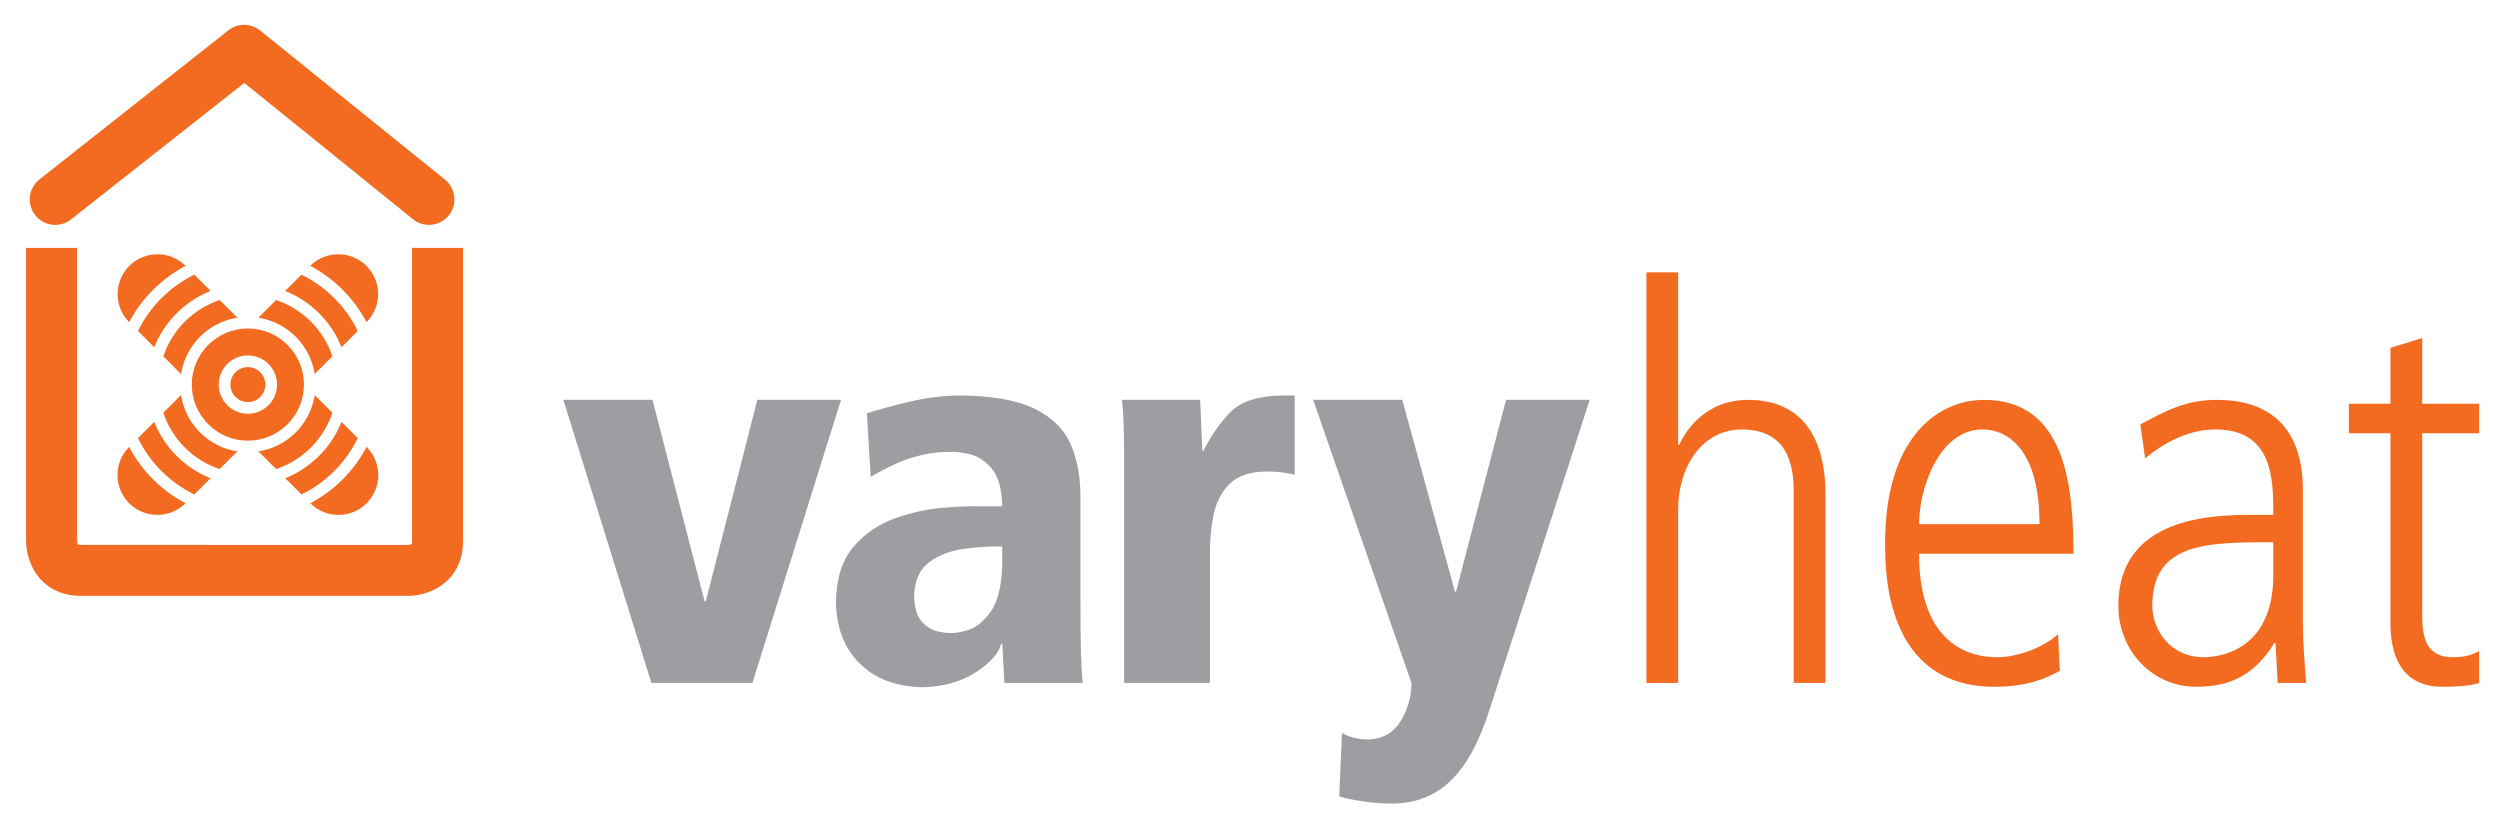
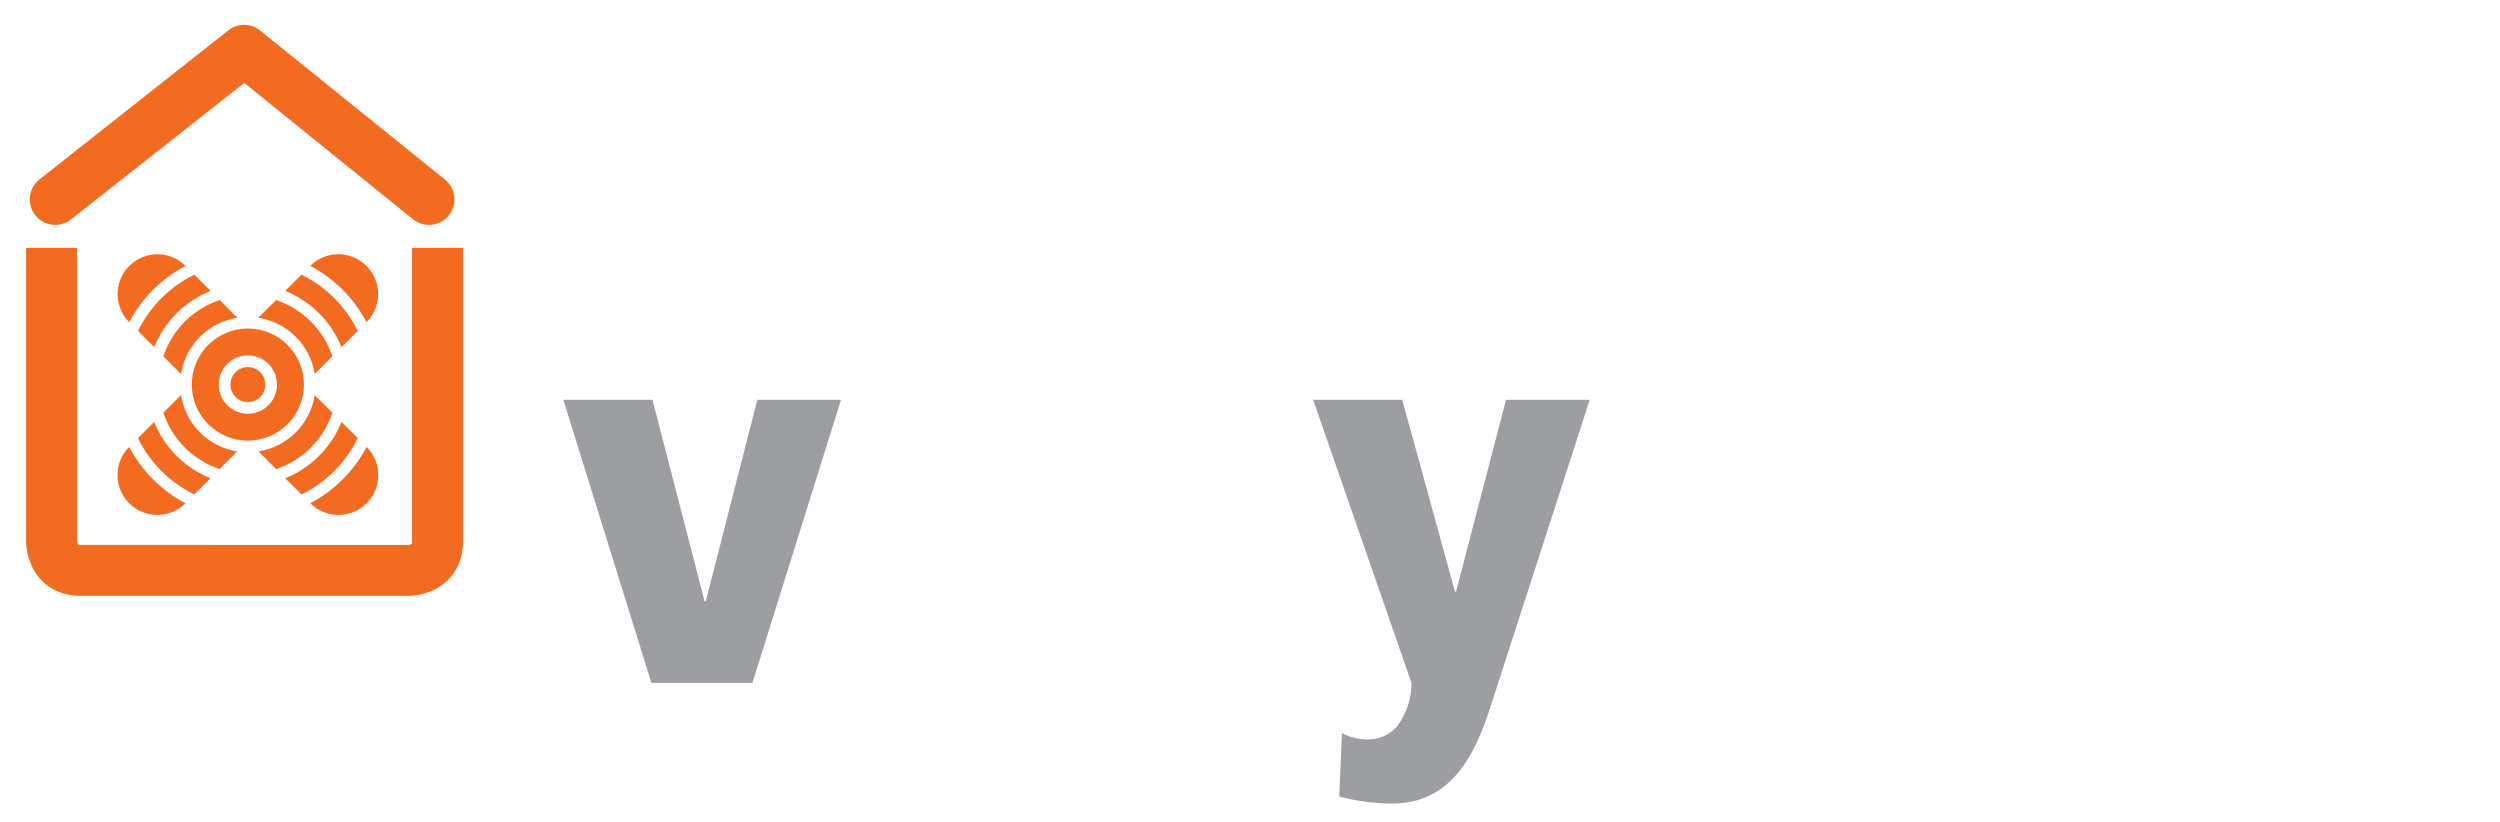
<svg xmlns="http://www.w3.org/2000/svg" version="1.1" id="Layer_1" x="0px" y="0px" viewBox="0 0 382.148 125.625" style="enable-background:new 0 0 382.148 125.625;" xml:space="preserve">
  <style type="text/css">
	.st0{fill:#F26B21;}
	.st1{fill:#9C9EA1;}
</style>
  <g>
    <path class="st0" d="M62.986,37.891v44.881c0,0.206-0.021,0.316-0.034,0.371c-0.069,0.036-0.227,0.098-0.371,0.121   c-0.089,0.021-0.163,0.027-0.193,0.029H12.296c-0.204,0-0.318-0.021-0.371-0.035   c-0.035-0.07-0.097-0.229-0.122-0.371c-0.018-0.088-0.024-0.164-0.027-0.193V37.891H3.989v44.881   c0.021,0.324-0.025,1.906,0.962,3.95c0.501,1.007,1.337,2.151,2.634,3.013c1.275,0.863,2.934,1.346,4.662,1.346   h50.219c0.325-0.019,1.907,0.025,3.949-0.963c1.009-0.502,2.155-1.338,3.016-2.633   c0.871-1.287,1.353-2.966,1.343-4.713V37.891H62.986z" />
    <path class="st0" d="M63.16,33.537L37.339,12.675L10.887,33.514c-1.675,1.349-4.127,1.086-5.475-0.589   c-1.35-1.677-1.086-4.126,0.588-5.474L34.873,4.663c1.418-1.145,3.425-1.155,4.857-0.024l28.257,22.786   c1.687,1.333,1.975,3.783,0.642,5.47c-0.768,0.972-1.908,1.48-3.058,1.48   C64.727,34.375,63.875,34.102,63.16,33.537" />
    <path class="st0" d="M56.031,49.246c2.366-2.38,2.362-6.224-0.012-8.598c-2.374-2.375-6.222-2.379-8.6-0.008   C51.087,42.569,54.097,45.578,56.031,49.246 M48.108,57.168l2.702-2.701c-1.358-4.053-4.558-7.252-8.614-8.604   l-2.705,2.702C43.92,49.254,47.412,52.742,48.108,57.168 M21.095,50.592l2.482,2.482   c1.567-3.922,4.692-7.041,8.615-8.605l-2.483-2.482C25.962,43.815,22.927,46.848,21.095,50.592 M54.691,66.968   l-2.483-2.483c-1.563,3.923-4.684,7.049-8.604,8.615l2.481,2.482C49.829,73.75,52.862,70.714,54.691,66.968    M56.04,68.317l-0.001-0.003c-1.932,3.669-4.94,6.681-8.607,8.614c1.188,1.188,2.746,1.783,4.304,1.783   c1.558,0,3.116-0.595,4.305-1.785C58.418,74.55,58.418,70.694,56.04,68.317 M28.363,40.639   c-2.379-2.367-6.225-2.365-8.601,0.01c-2.374,2.374-2.377,6.218-0.013,8.598   C21.683,45.578,24.694,42.569,28.363,40.639 M19.743,68.315l-0.002,0.002c-2.377,2.377-2.377,6.233,0.001,8.609   c2.378,2.377,6.231,2.377,8.609,0.002C24.683,74.994,21.674,71.985,19.743,68.315 M37.891,63.242   c-2.462,0-4.455-1.995-4.457-4.455c0.001-2.462,1.995-4.455,4.457-4.457c2.461,0.002,4.454,1.995,4.456,4.457   C42.345,61.247,40.352,63.242,37.891,63.242 M46.464,58.787c-0.007-4.736-3.838-8.566-8.572-8.575   c-4.734,0.009-8.566,3.839-8.574,8.575c0.008,4.734,3.84,8.565,8.574,8.574   C42.626,67.353,46.456,63.522,46.464,58.787 M52.204,53.075l2.482-2.482c-1.832-3.744-4.867-6.777-8.613-8.605   l-2.483,2.482C47.512,46.032,50.636,49.153,52.204,53.075 M37.891,56.114c-1.476,0.004-2.67,1.198-2.673,2.674   c0.003,1.477,1.197,2.669,2.673,2.672c1.475-0.003,2.669-1.195,2.672-2.672   C40.56,57.312,39.366,56.117,37.891,56.114 M50.816,63.092l-2.704-2.704c-0.689,4.431-4.176,7.923-8.603,8.618   l2.702,2.7C46.265,70.348,49.462,67.147,50.816,63.092 M23.572,64.485l-2.483,2.484   c1.829,3.746,4.863,6.781,8.607,8.613l2.482-2.482C28.257,71.534,25.136,68.407,23.572,64.485 M27.669,60.389   l-2.703,2.702c1.353,4.056,4.551,7.257,8.605,8.615l2.702-2.7C31.846,68.309,28.359,64.818,27.669,60.389    M24.972,54.467l2.7,2.701c0.698-4.426,4.189-7.913,8.618-8.604l-2.704-2.702   C29.528,47.215,26.329,50.414,24.972,54.467" />
  </g>
  <polygon class="st1" points="99.569,104.386 115.018,104.386 128.557,61.114 115.766,61.114 107.877,91.934   107.709,91.934 99.735,61.114 86.114,61.114 " />
  <g>
-     <path class="st1" d="M133.093,72.903c2.545-1.505,4.781-2.527,6.705-3.065c1.924-0.54,3.704-0.792,5.34-0.759   c0.701-0.053,1.681,0.051,2.939,0.307c1.26,0.258,2.413,0.977,3.459,2.157c1.046,1.182,1.602,3.132,1.667,5.853   h-3.992c-1.219-0.035-2.978,0.043-5.278,0.239c-2.299,0.197-4.684,0.733-7.152,1.61   c-2.469,0.875-4.567,2.317-6.296,4.318c-1.728,2.002-2.629,4.791-2.706,8.367c0.054,4.001,1.275,7.173,3.664,9.521   c2.389,2.348,5.623,3.548,9.704,3.601c3.188-0.11,5.875-0.886,8.065-2.323c2.189-1.438,3.465-2.878,3.825-4.314   h0.167l0.332,5.974h11.953c-0.122-1.38-0.209-2.977-0.259-4.793c-0.05-1.817-0.075-4.288-0.073-7.414V76.397   c0.051-3.232-0.438-6.039-1.466-8.421c-1.029-2.38-2.902-4.226-5.62-5.536   c-2.719-1.311-6.585-1.975-11.602-1.991c-2.442,0.046-4.935,0.368-7.479,0.965   c-2.544,0.595-4.703,1.187-6.478,1.772L133.093,72.903z M153.204,86.028c-0.075,3.457-0.665,5.947-1.768,7.475   c-1.105,1.525-2.273,2.464-3.505,2.818c-1.232,0.352-2.08,0.496-2.544,0.434   c-0.41,0.035-1.059-0.036-1.946-0.211c-0.888-0.173-1.715-0.663-2.482-1.466   c-0.768-0.802-1.175-2.128-1.225-3.978c0.069-2.371,0.845-4.097,2.328-5.178c1.482-1.08,3.256-1.758,5.321-2.035   c2.064-0.275,4.005-0.395,5.821-0.353V86.028z" />
-     <path class="st1" d="M171.834,104.386h13.117V85.028c-0.037-2.147,0.137-4.202,0.52-6.165   c0.382-1.964,1.189-3.577,2.422-4.837c1.23-1.262,3.103-1.914,5.615-1.958c0.895,0,1.681,0.042,2.357,0.126   c0.677,0.083,1.359,0.208,2.046,0.373V60.448h-1.911c-3.643,0.062-6.263,0.892-7.861,2.49   c-1.598,1.598-2.992,3.59-4.184,5.976h-0.167c-0.044-1.288-0.1-2.589-0.166-3.9   c-0.066-1.31-0.121-2.61-0.166-3.899h-11.955c0.123,1.098,0.21,2.366,0.26,3.807   c0.051,1.44,0.075,3.188,0.073,5.239V104.386z" />
    <path class="st1" d="M243.004,61.112h-12.791l-7.642,29.327h-0.166l-8.057-29.327h-13.623l15.034,43.285   c0.005,1.996-0.523,3.902-1.589,5.723c-1.063,1.818-2.693,2.791-4.889,2.918c-0.956-0.01-1.785-0.115-2.483-0.312   c-0.697-0.197-1.253-0.426-1.671-0.685l-0.414,9.711c1.164,0.335,2.468,0.597,3.913,0.787   c1.446,0.191,2.771,0.287,3.977,0.291c3.626,0.031,6.655-1.109,9.085-3.424c2.43-2.313,4.441-5.987,6.032-11.021   L243.004,61.112z" />
-     <path class="st0" d="M251.666,104.395h4.854V77.864c0-6.612,3.767-12.22,9.71-12.22   c7.95,0,7.95,7.031,7.95,9.96v28.791h4.854v-28.623c0-2.846,0-14.646-11.799-14.646   c-6.779,0-9.71,5.021-10.546,6.861h-0.168V41.625h-4.854V104.395z M316.947,84.643   c0-10.378-1.255-23.518-13.642-23.518c-7.198,0-15.149,5.858-15.149,21.928c0,4.268,0,21.927,16.739,21.927   c5.104,0,7.949-1.339,9.96-2.427l-0.253-5.607c-2.425,2.177-6.444,3.516-9.205,3.516   c-1.926,0-12.052,0-12.052-15.818H316.947z M293.346,80.123c0-5.524,3.096-14.479,9.707-14.479   c3.935,0,8.704,3.181,8.704,14.479H293.346z M352.014,75.269c0-3.097,0-14.144-13.139-14.144   c-4.688,0-7.702,1.59-11.719,3.766l0.755,5.189c0.502-0.419,5.02-4.436,10.711-4.436   c8.872,0,8.872,7.7,8.872,13.056h-3.096c-6.11,0-20.589,0.252-20.589,13.895c0,6.946,5.272,12.386,11.885,12.386   c5.523,0,9.039-2.008,11.968-6.694h0.168l0.334,6.109h4.353c-0.252-3.181-0.502-6.361-0.502-9.541V75.269z    M347.494,87.907c0,11.634-8.37,12.555-10.628,12.555c-5.189,0-7.867-4.269-7.867-7.867   c0-9.709,8.452-9.709,18.495-9.709V87.907z M365.404,53.174v8.537h-6.361v4.519h6.361v29.126   c0,4.771,1.674,9.624,7.951,9.624c2.259,0,4.435-0.167,5.606-0.585v-4.854c-0.919,0.419-1.757,0.921-4.016,0.921   c-4.101,0-4.688-3.014-4.688-6.444V66.23h8.704v-4.519h-8.704V51.666L365.404,53.174z" />
  </g>
</svg>